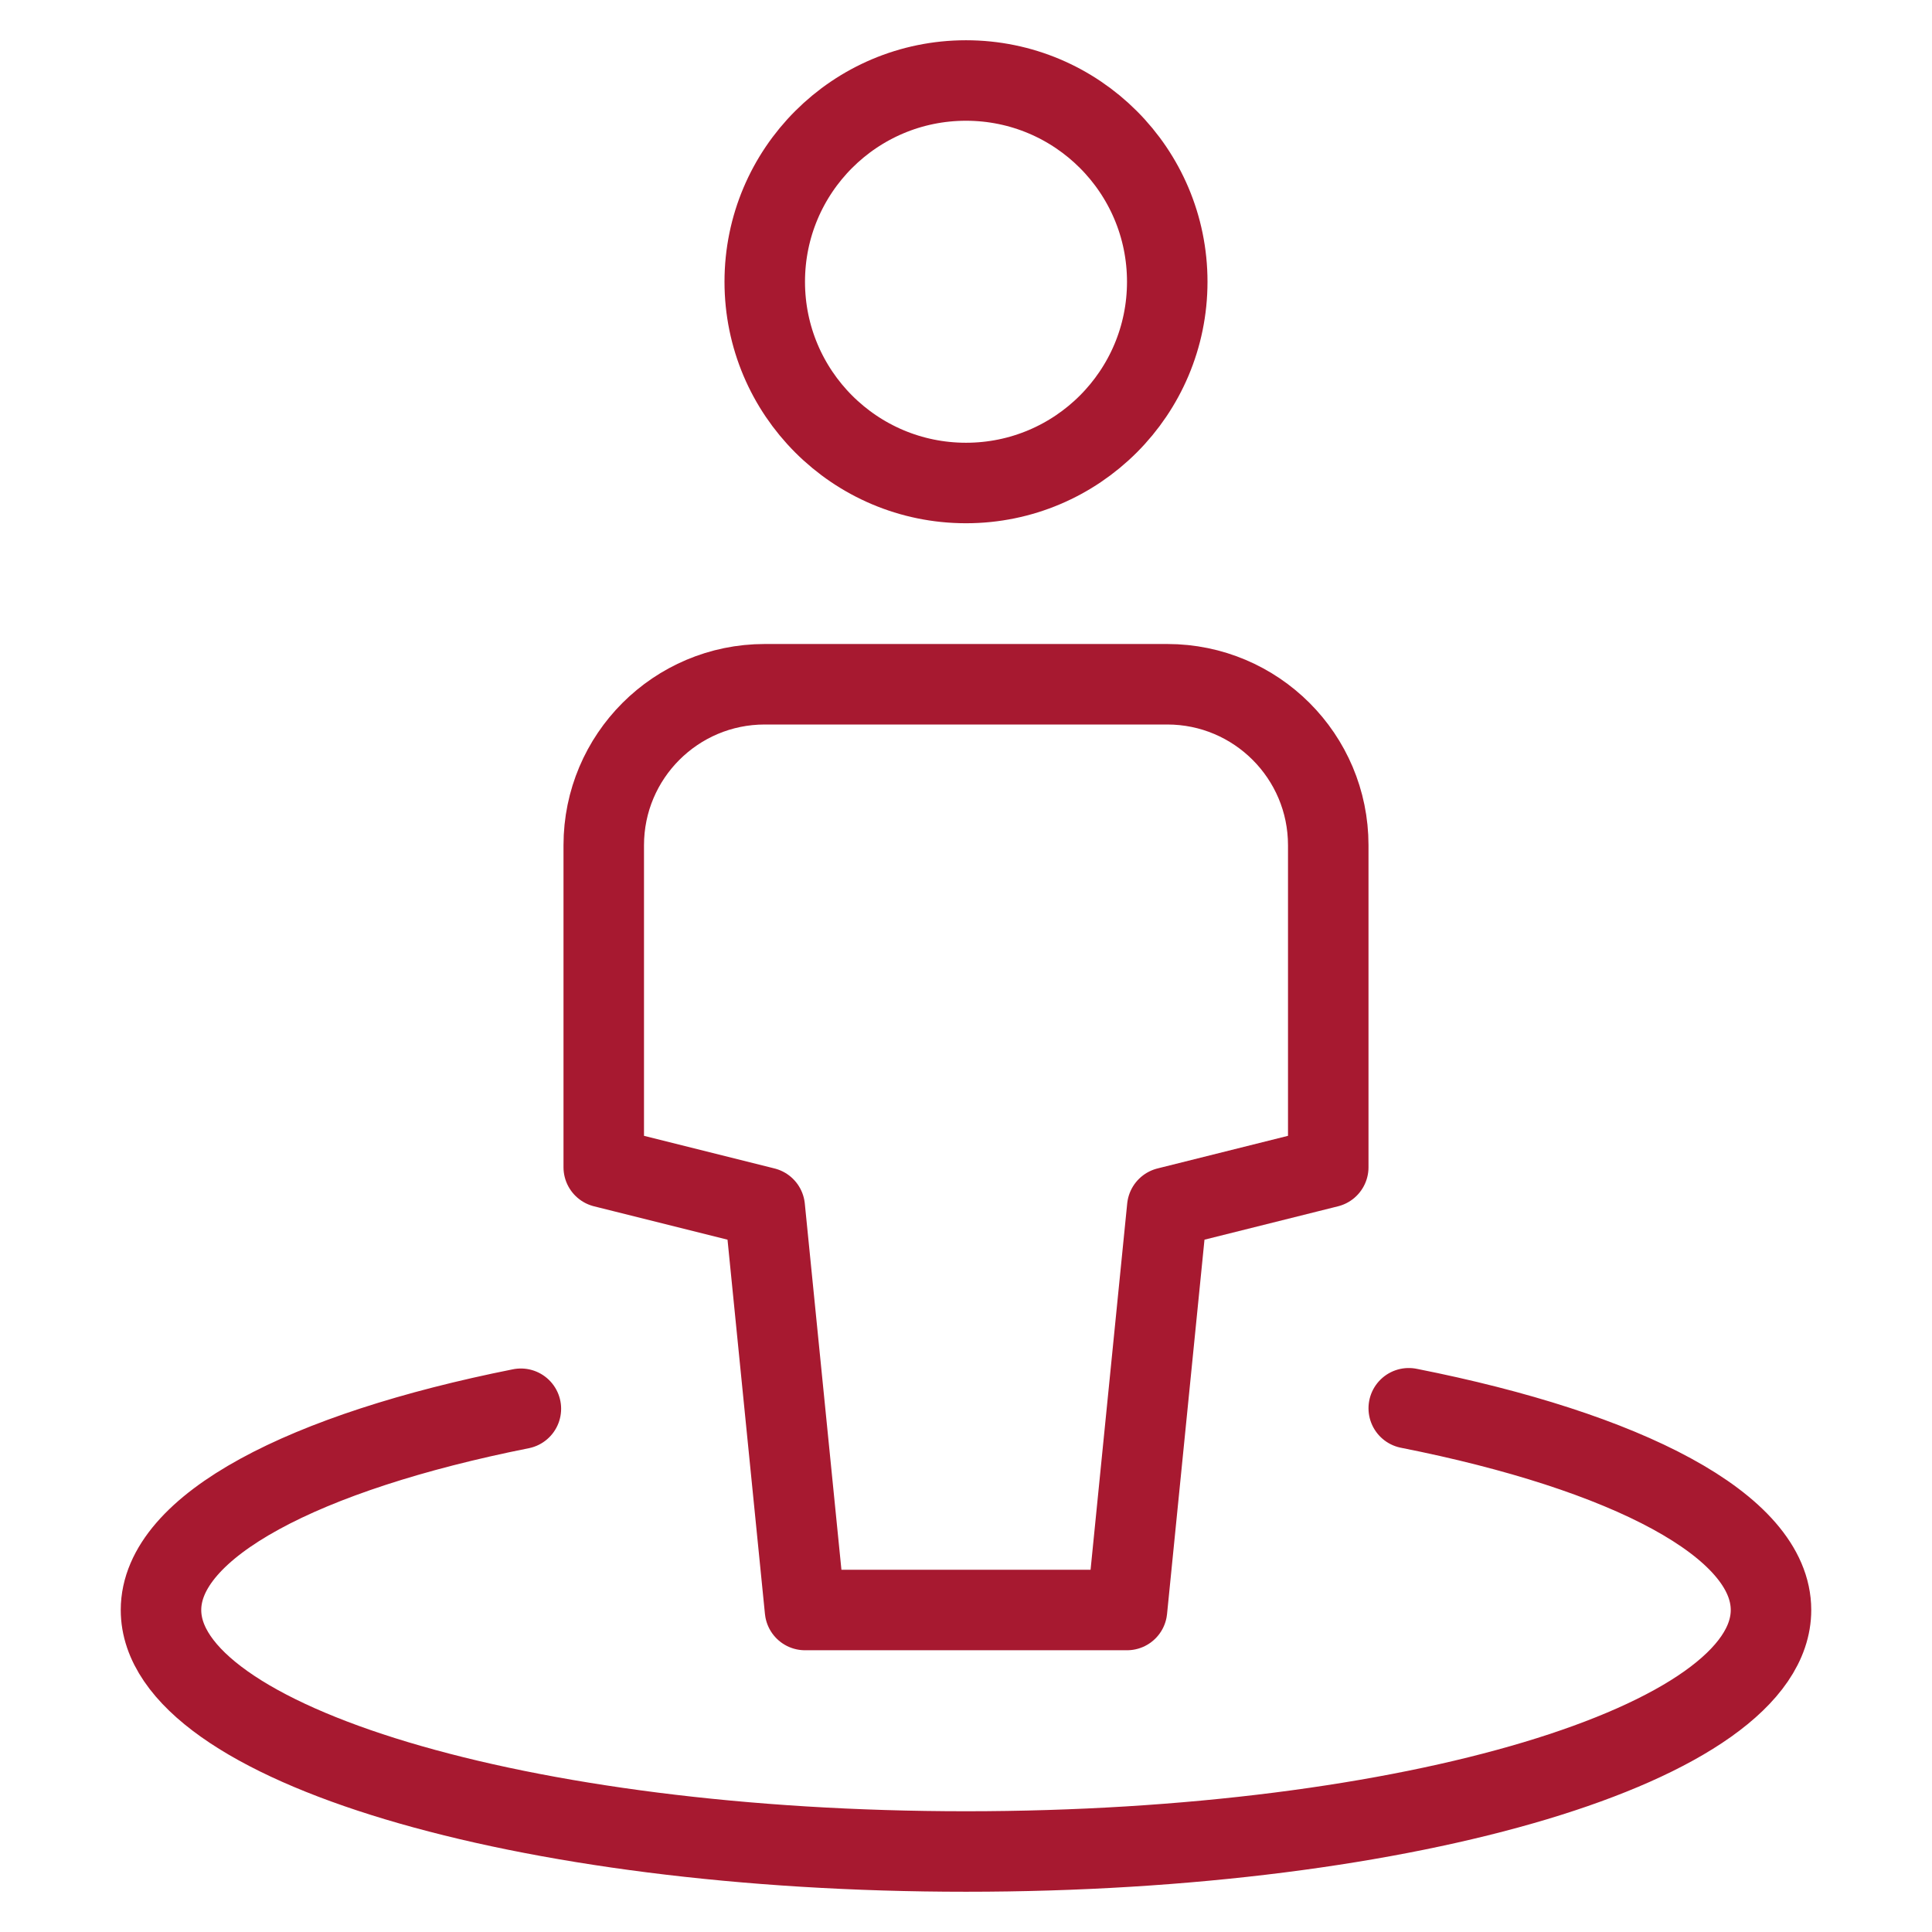
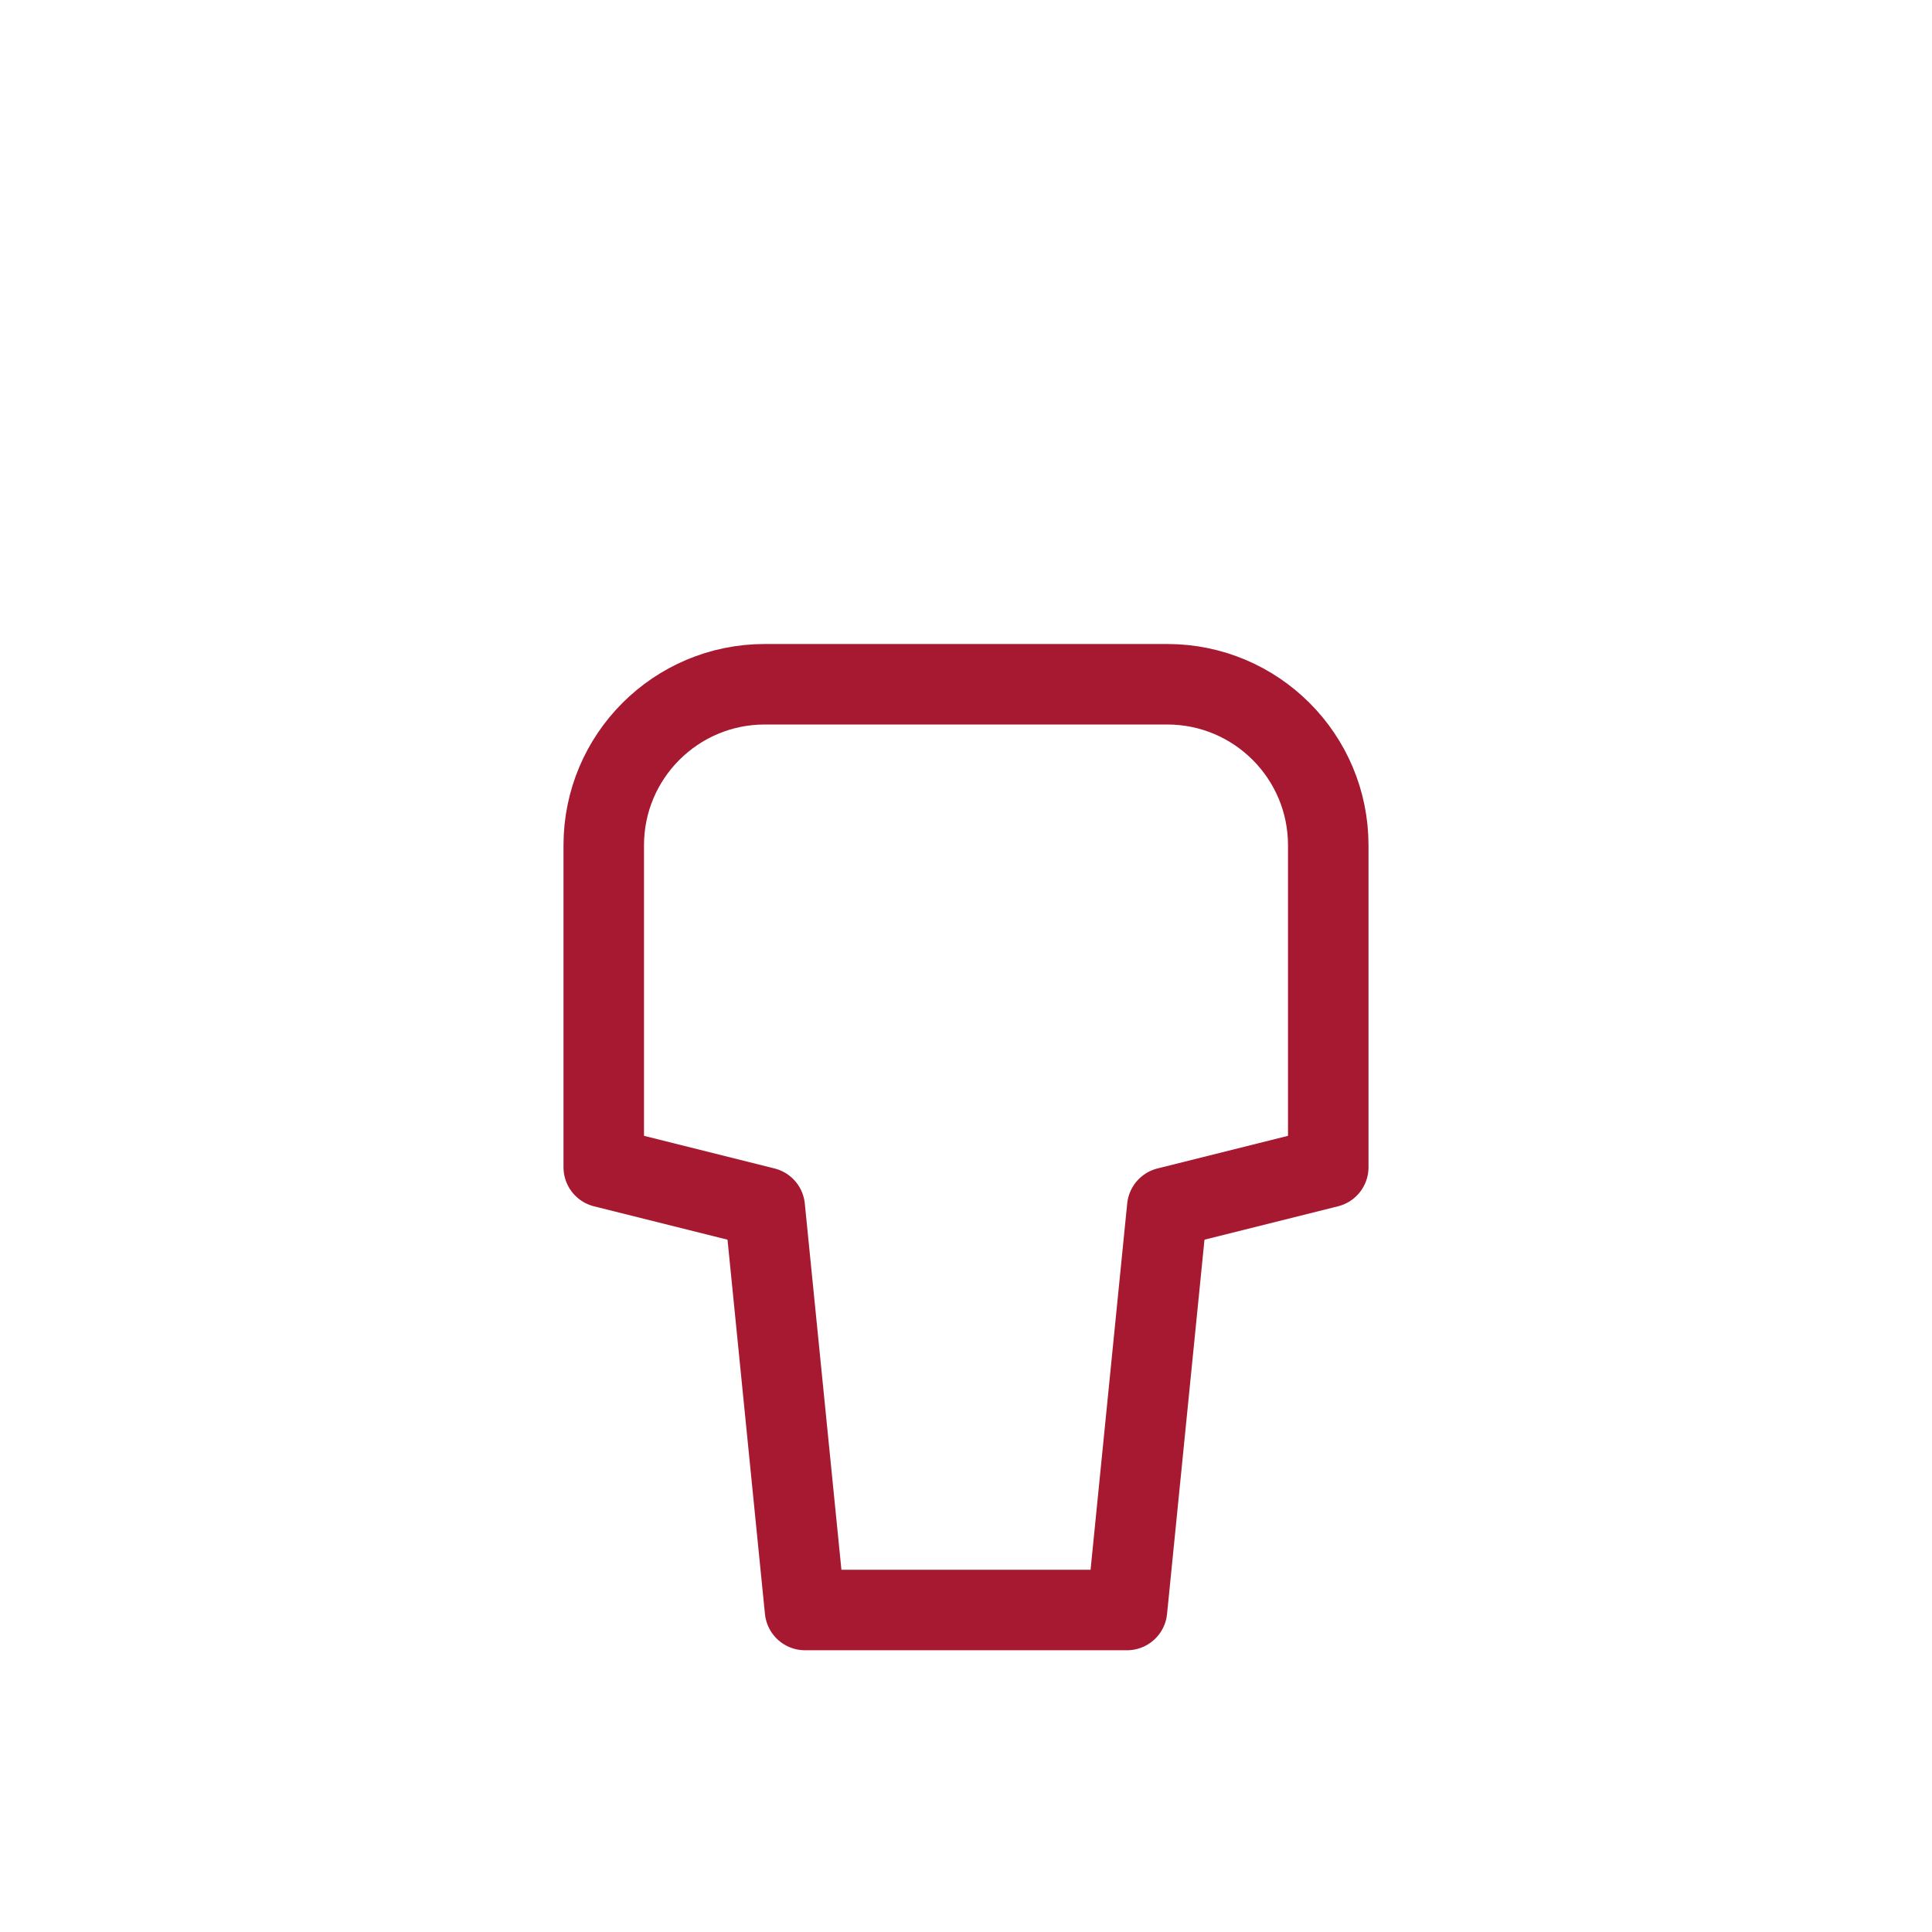
<svg xmlns="http://www.w3.org/2000/svg" width="48" height="48" viewBox="0 0 48 48" fill="none">
-   <path d="M35 34.988C40.422 36.061 44 37.905 44 40C44 43.314 35.046 46 24 46C12.954 46 4 43.314 4 40C4 37.913 7.552 36.075 12.941 35" stroke="#A71930" stroke-width="2" stroke-miterlimit="10" stroke-linecap="round" stroke-linejoin="round" />
  <path d="M28 40H20L19 30L15 29V21C15 18.791 16.791 17 19 17H29C31.209 17 33 18.791 33 21V29L29 30L28 40Z" stroke="#A71930" stroke-width="2" stroke-miterlimit="10" stroke-linecap="round" stroke-linejoin="round" />
-   <path d="M24 12C21.239 12 19 9.761 19 7C19 4.239 21.239 2 24 2C26.761 2 29 4.239 29 7C29 9.761 26.761 12 24 12Z" stroke="#A71930" stroke-width="2" stroke-miterlimit="10" stroke-linecap="round" stroke-linejoin="round" />
</svg>